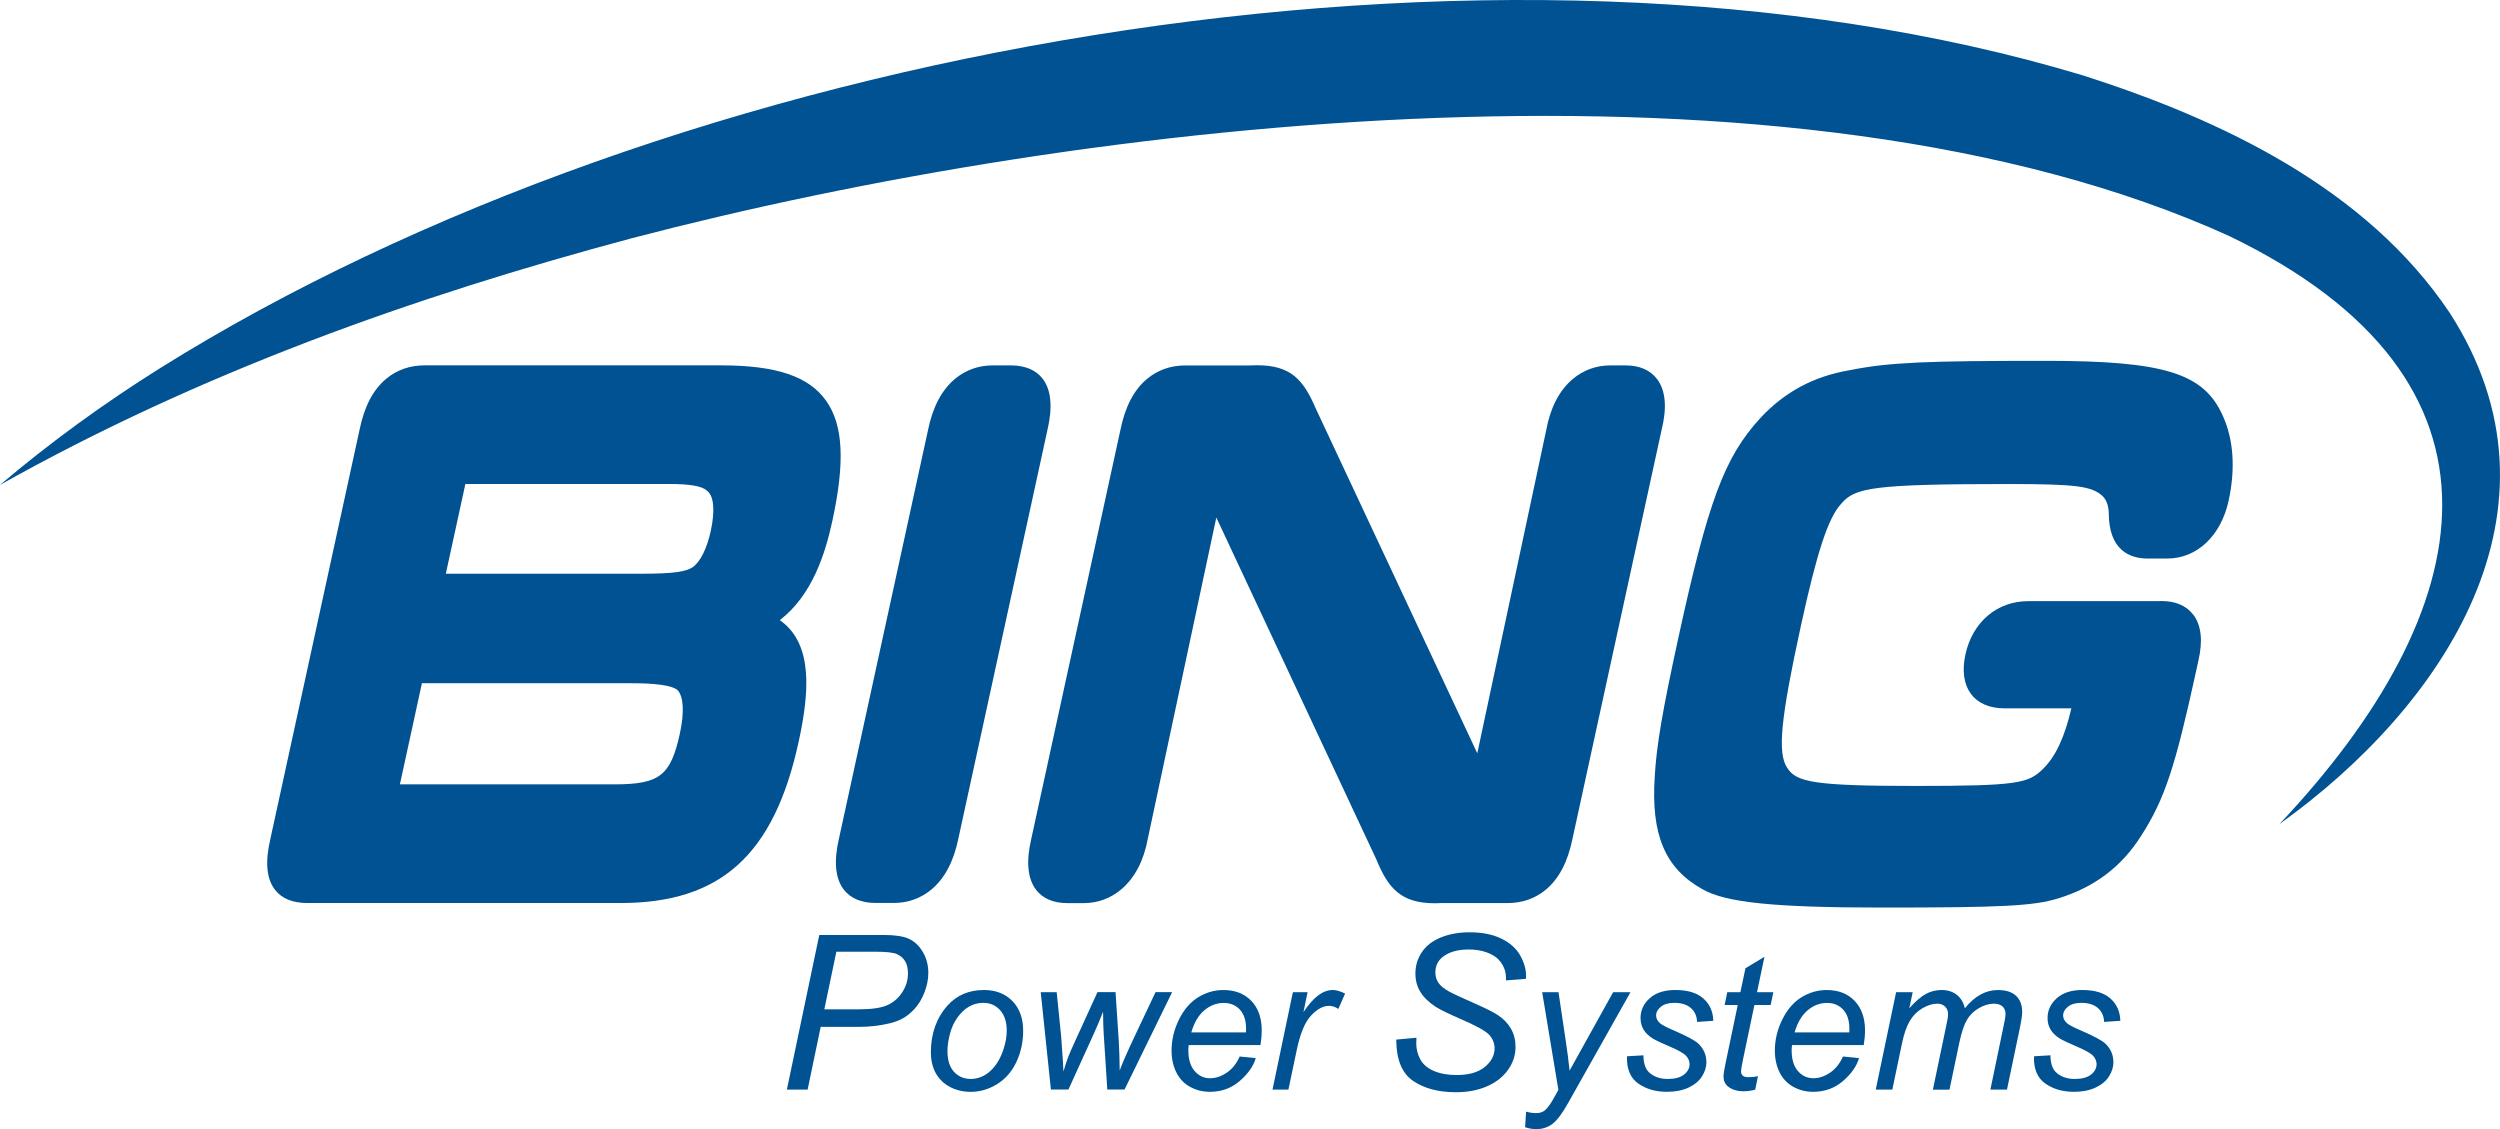
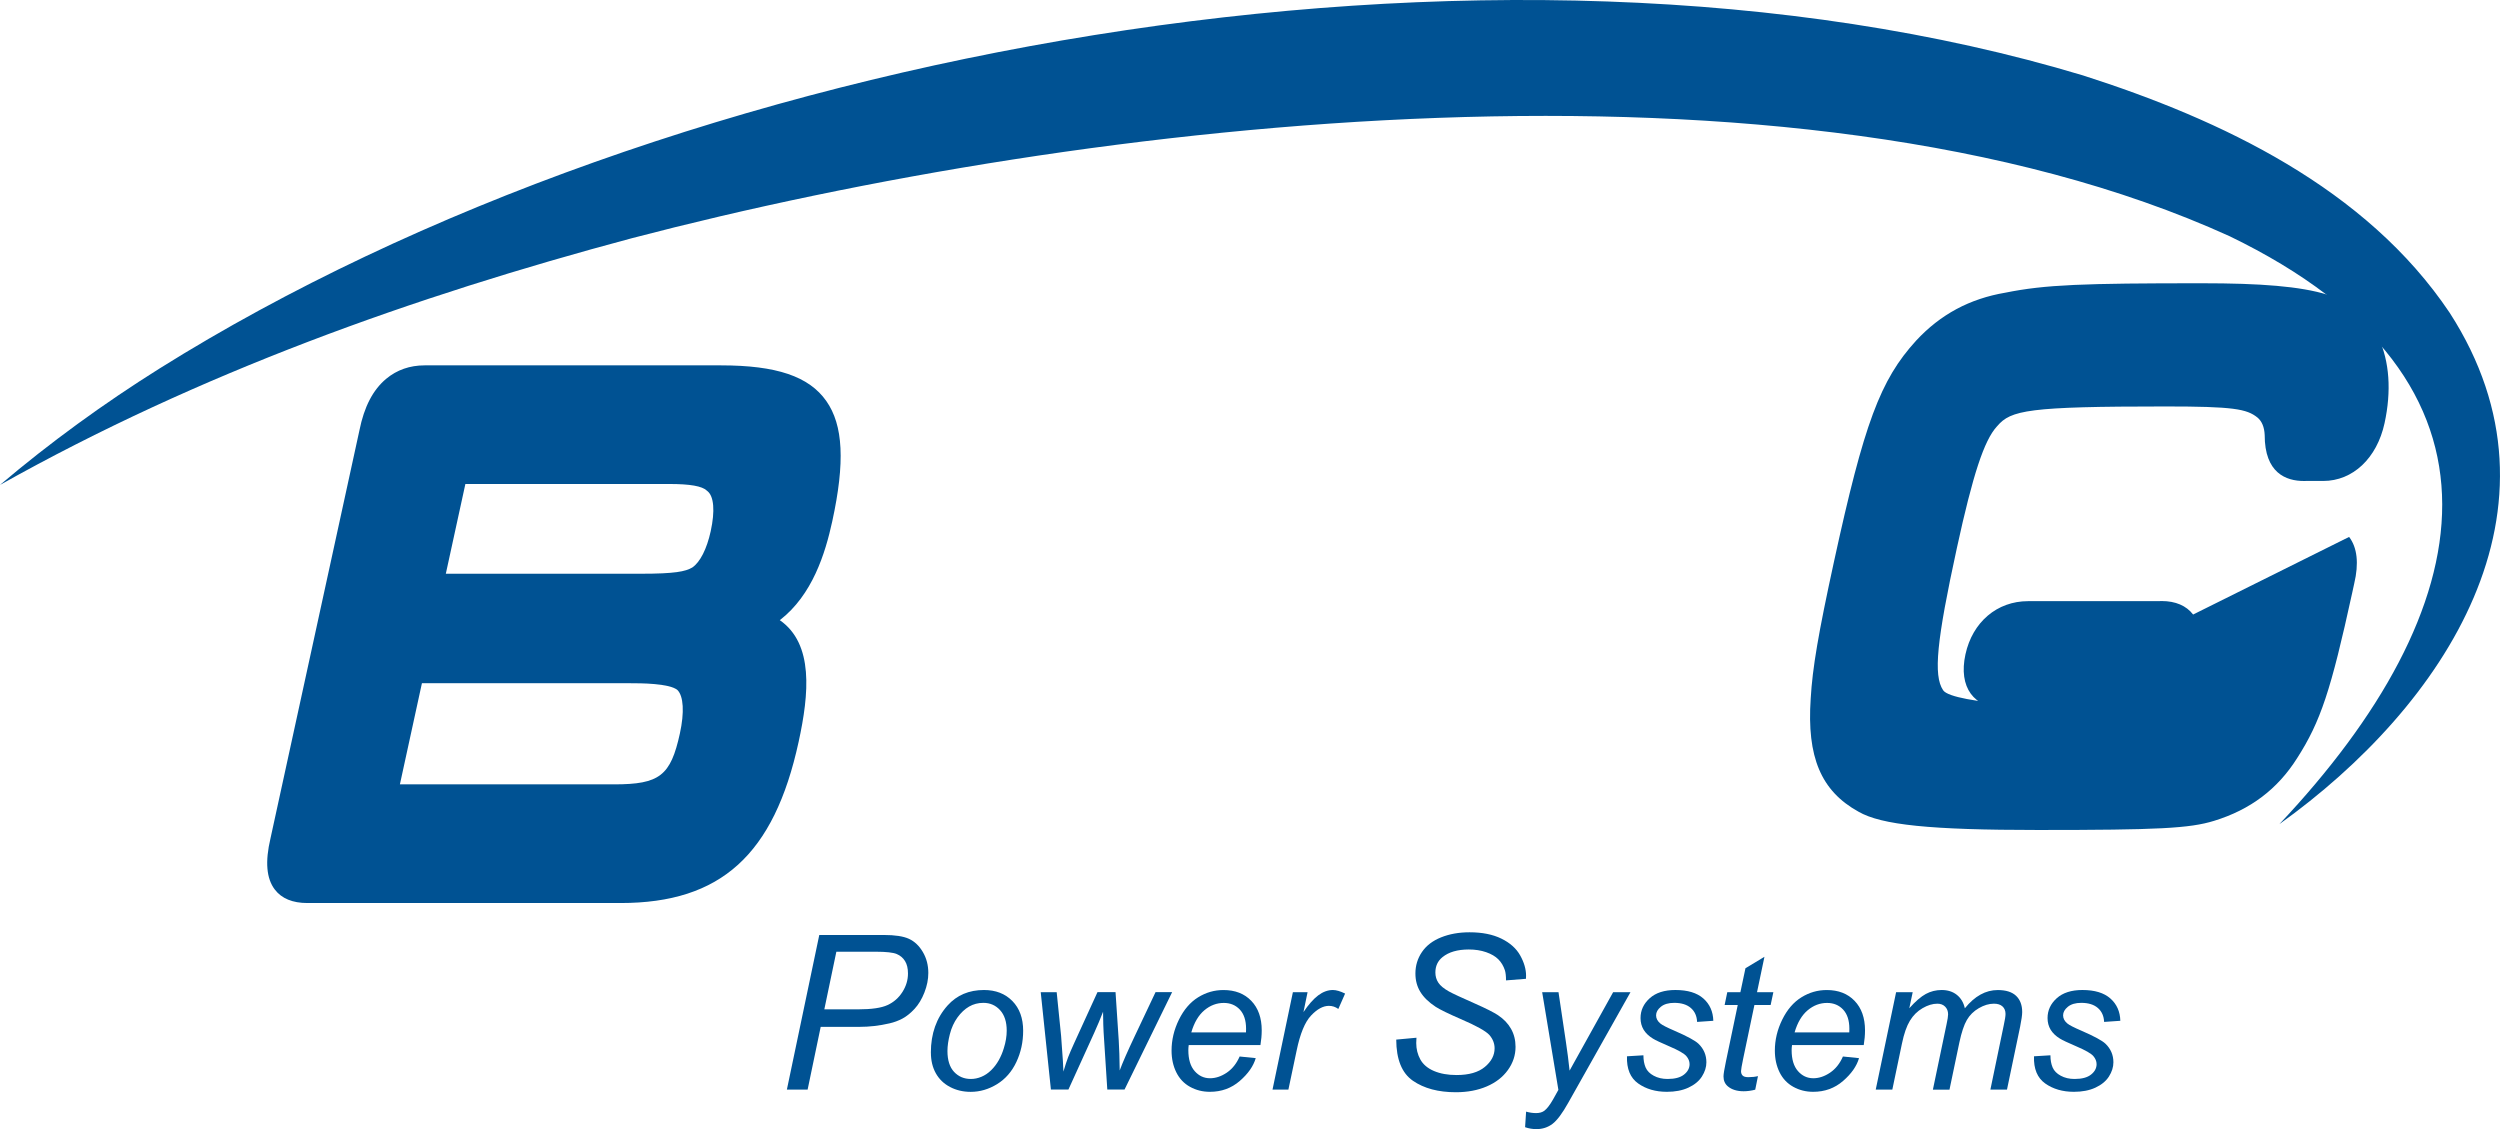
<svg xmlns="http://www.w3.org/2000/svg" id="Réteg_2" viewBox="0 0 667.42 301.44">
  <defs>
    <style>
      .cls-1 {
        fill: #005293;
      }
    </style>
  </defs>
  <g id="Réteg_1">
    <path class="cls-1" d="M608.53,220.01c53.79-57.05,66.55-118.35-13.32-156.96-116.67-53.03-304.63-31.37-426.54.55C110.11,79.26,53.23,99.6,0,129.46c13.4-11.36,27.66-21.71,42.54-31.05C179.84,12.44,399.62-26.98,556.08,20.13c36.91,11.8,75.64,30.1,97.93,63.41,33.64,52.19-1.45,104.97-45.48,136.47h0Z" />
    <g>
      <path class="cls-1" d="M208.19,165.56c8.69-6.71,12.13-17.8,14-26.4,3.43-15.75,2.94-25.66-1.6-32.11-4.62-6.57-13.29-9.51-28.1-9.51h-78.61c-.17,0-.35,0-.52,0-3.95,0-7.4,1.21-10.25,3.58-3.54,2.95-5.88,7.45-7.15,13.75l-23.75,108.95c-1.47,6.23-1.09,10.73,1.17,13.68,1.82,2.38,4.74,3.58,8.69,3.58.17,0,.35,0,.52,0h83.09c26.74,0,40.96-12.87,47.53-43.04,2.79-12.81,4.06-26.14-5.02-32.47ZM119.02,153.17l5.22-23.96h54.4c5.6,0,8.79.56,10.06,1.77l.09.08.09.07c1.72,1.39,2.03,5.28.86,10.67-1.04,4.76-2.83,8.29-4.93,9.71-1.83,1.07-4.63,1.66-13.7,1.66h-52.09ZM181.51,195.8c-2.47,11.31-5.42,13.6-17.57,13.6h-57.18l5.88-27h55.64c2.59,0,10.42,0,12.57,1.81,1.64,1.63,1.89,5.96.66,11.59Z" />
-       <path class="cls-1" d="M269.92,97.55h-4.94c-3.73,0-7.2,1.24-10.01,3.58-3.57,2.97-6,7.6-7.23,13.74l-23.75,108.94c-1.43,6.07-1.01,10.7,1.26,13.67,1.79,2.34,4.71,3.58,8.45,3.58h4.94c3.74,0,7.2-1.24,10.01-3.58,3.57-2.97,6-7.6,7.23-13.74l23.75-108.94c1.43-6.07,1.01-10.7-1.26-13.67-1.79-2.34-4.71-3.58-8.45-3.58Z" />
-       <path class="cls-1" d="M434.04,97.55h-4.16c-3.73,0-7.2,1.26-10.03,3.66-3.58,3.03-5.96,7.63-7.07,13.68l-18.39,86.22-43.1-92c-3.3-7.7-6.64-11.6-15.67-11.6-.62,0-1.27.02-1.95.05h-16.66c-.17,0-.35,0-.52,0-3.95,0-7.39,1.21-10.25,3.58-3.54,2.95-5.88,7.45-7.15,13.75l-23.75,108.95c-1.44,6.09-1.02,10.73,1.26,13.71,1.77,2.32,4.64,3.55,8.3,3.55h4.47c3.69,0,7.14-1.27,9.98-3.68,3.62-3.06,6.01-7.65,7.11-13.66l18.26-85.6,42.76,91.36c3.09,7.54,6.5,11.62,15.55,11.62.61,0,1.25-.02,1.92-.05h16.97c.17,0,.35,0,.52,0,3.95,0,7.4-1.21,10.25-3.58,3.54-2.95,5.88-7.45,7.15-13.75l23.73-108.88c1.51-6,1.12-10.59-1.16-13.65-1.8-2.4-4.69-3.68-8.38-3.68Z" />
-       <path class="cls-1" d="M585.49,164.06c-1.8-2.36-4.7-3.6-8.39-3.6-.31,0-.63,0-.96.03h-34.71c-8.28,0-14.84,5.58-16.72,14.21-1.91,8.76,2.21,14.41,10.48,14.41h17.8c-1.84,7.81-4.19,12.82-7.56,16.15-3.9,3.87-6.77,4.56-34.07,4.56s-31.85-1.04-34.25-4.86c-2.63-3.94-1.72-13.15,3.69-37.98,4.27-19.59,7.26-28.67,10.66-32.4l.06-.06.06-.07c3.62-4.24,8.2-5.23,44.92-5.23,18.11,0,21.67.66,24.53,2.95,1.19.98,1.85,2.57,1.94,4.68-.01,10.14,5.69,12.27,10.48,12.27.19,0,.39,0,.59-.01h4.56c7.9,0,14.33-6.06,16.37-15.43,1.87-8.58,1.32-16.45-1.6-22.78-5.07-11.3-15.67-14.57-47.23-14.57s-41.76.36-52.38,2.51c-9.55,1.62-17.35,5.8-23.84,12.8-9.59,10.5-13.89,22.07-21.93,58.99-4.18,19.18-5.75,28.41-6.22,36.57-1.06,15.63,2.75,24.67,12.75,30.2,6.14,3.55,19.15,4.89,47.93,4.89,32.13,0,40.47-.43,47-2.44,9.7-2.98,16.95-8.45,22.17-16.72,6.27-9.79,9.02-18.06,14.72-44.18l.53-2.44c1.28-5.38.82-9.6-1.36-12.46Z" />
+       <path class="cls-1" d="M585.49,164.06c-1.8-2.36-4.7-3.6-8.39-3.6-.31,0-.63,0-.96.03h-34.71c-8.28,0-14.84,5.58-16.72,14.21-1.91,8.76,2.21,14.41,10.48,14.41h17.8s-31.85-1.04-34.25-4.86c-2.63-3.94-1.72-13.15,3.69-37.98,4.27-19.59,7.26-28.67,10.66-32.4l.06-.06.06-.07c3.62-4.24,8.2-5.23,44.92-5.23,18.11,0,21.67.66,24.53,2.95,1.19.98,1.85,2.57,1.94,4.68-.01,10.14,5.69,12.27,10.48,12.27.19,0,.39,0,.59-.01h4.56c7.9,0,14.33-6.06,16.37-15.43,1.87-8.58,1.32-16.45-1.6-22.78-5.07-11.3-15.67-14.57-47.23-14.57s-41.76.36-52.38,2.51c-9.55,1.62-17.35,5.8-23.84,12.8-9.59,10.5-13.89,22.07-21.93,58.99-4.18,19.18-5.75,28.41-6.22,36.57-1.06,15.63,2.75,24.67,12.75,30.2,6.14,3.55,19.15,4.89,47.93,4.89,32.13,0,40.47-.43,47-2.44,9.7-2.98,16.95-8.45,22.17-16.72,6.27-9.79,9.02-18.06,14.72-44.18l.53-2.44c1.28-5.38.82-9.6-1.36-12.46Z" />
    </g>
    <g>
      <path class="cls-1" d="M210.07,290.89l8.65-41.28h17.23c2.99,0,5.22.34,6.72,1.03,1.49.69,2.73,1.86,3.7,3.52.98,1.66,1.46,3.53,1.46,5.59,0,1.71-.35,3.45-1.04,5.21-.69,1.77-1.57,3.22-2.63,4.37-1.06,1.14-2.14,2.01-3.22,2.59-1.09.58-2.25,1.01-3.49,1.29-2.65.62-5.32.93-8.02.93h-10.33l-3.49,16.75h-5.52ZM220.07,269.46h9.1c3.53,0,6.12-.38,7.77-1.14s2.98-1.92,3.97-3.48c1-1.56,1.49-3.21,1.49-4.96,0-1.35-.26-2.45-.79-3.31-.52-.85-1.27-1.48-2.22-1.88s-2.8-.61-5.52-.61h-10.59l-3.21,15.37Z" />
      <path class="cls-1" d="M248.51,281.02c0-5.07,1.49-9.28,4.48-12.61,2.47-2.74,5.7-4.11,9.7-4.11,3.13,0,5.66.98,7.58,2.94,1.92,1.96,2.88,4.6,2.88,7.94,0,2.99-.6,5.77-1.81,8.34s-2.93,4.54-5.15,5.91c-2.23,1.37-4.58,2.06-7.04,2.06-2.02,0-3.87-.43-5.52-1.3-1.66-.87-2.92-2.09-3.8-3.67s-1.31-3.41-1.31-5.49ZM252.94,280.58c0,2.45.59,4.31,1.76,5.57,1.18,1.26,2.67,1.9,4.48,1.9.95,0,1.88-.19,2.82-.58.93-.38,1.8-.97,2.6-1.75.8-.78,1.48-1.68,2.04-2.68.56-1,1.02-2.09,1.36-3.24.51-1.62.76-3.17.76-4.65,0-2.35-.59-4.18-1.77-5.47-1.18-1.3-2.67-1.95-4.47-1.95-1.39,0-2.65.33-3.8.99-1.14.66-2.18,1.63-3.1,2.9-.92,1.27-1.6,2.76-2.03,4.44s-.65,3.19-.65,4.52Z" />
      <path class="cls-1" d="M280.56,290.89l-2.72-26.01h4.26l1.18,11.68.47,6.56c.03.49.08,1.48.15,2.96.49-1.67.91-2.94,1.25-3.83.34-.89.89-2.16,1.64-3.81l6.2-13.57h4.82l.86,13c.13,1.97.21,4.61.25,7.91.81-2.19,2.15-5.22,3.99-9.11l5.58-11.8h4.43l-12.71,26.01h-4.6l-.98-15.25c-.07-.95-.12-2.79-.15-5.53-.67,1.75-1.46,3.63-2.37,5.65l-6.88,15.13h-4.65Z" />
      <path class="cls-1" d="M330.93,282.05l4.31.44c-.62,2.14-2.04,4.17-4.27,6.1-2.23,1.93-4.89,2.89-7.97,2.89-1.93,0-3.69-.44-5.3-1.33-1.61-.89-2.83-2.18-3.67-3.88s-1.26-3.63-1.26-5.8c0-2.84.66-5.59,1.97-8.26,1.31-2.67,3.02-4.65,5.11-5.95,2.09-1.3,4.35-1.95,6.78-1.95,3.1,0,5.58.96,7.43,2.89s2.78,4.56,2.78,7.88c0,1.27-.12,2.58-.34,3.92h-19.15c-.07.51-.1.96-.1,1.37,0,2.43.56,4.29,1.68,5.57,1.12,1.28,2.48,1.92,4.1,1.92,1.52,0,3.01-.5,4.48-1.49,1.47-1,2.61-2.43,3.43-4.31ZM318.05,275.61h14.59c.02-.46.02-.78.02-.98,0-2.22-.56-3.92-1.67-5.11-1.11-1.18-2.54-1.77-4.28-1.77-1.89,0-3.62.65-5.18,1.96-1.56,1.31-2.72,3.27-3.49,5.9Z" />
      <path class="cls-1" d="M339.72,290.89l5.44-26.01h3.92l-1.1,5.32c1.34-2.01,2.65-3.49,3.93-4.46,1.28-.96,2.59-1.44,3.93-1.44.88,0,1.97.32,3.26.95l-1.81,4.11c-.77-.56-1.61-.83-2.52-.83-1.55,0-3.14.87-4.77,2.6s-2.91,4.84-3.84,9.33l-2.2,10.43h-4.21Z" />
      <path class="cls-1" d="M372.74,277.54l5.41-.5-.06,1.43c0,1.59.37,3.06,1.1,4.38s1.94,2.35,3.63,3.07c1.69.72,3.7,1.08,6.03,1.08,3.3,0,5.82-.72,7.56-2.17,1.74-1.45,2.6-3.1,2.6-4.96,0-1.29-.46-2.48-1.38-3.55-.94-1.05-3.5-2.48-7.69-4.28-3.25-1.41-5.46-2.49-6.64-3.24-1.86-1.22-3.23-2.55-4.11-3.99-.88-1.43-1.32-3.07-1.32-4.91,0-2.12.58-4.04,1.75-5.75,1.16-1.71,2.87-3.01,5.11-3.91,2.24-.9,4.77-1.35,7.59-1.35,3.36,0,6.19.56,8.5,1.69s3.99,2.63,5.03,4.5,1.56,3.67,1.56,5.38c0,.17,0,.45-.03.85l-5.32.42c0-1.17-.1-2.07-.31-2.73-.38-1.14-.96-2.11-1.75-2.9-.79-.79-1.87-1.42-3.25-1.9-1.38-.48-2.92-.72-4.63-.72-3,0-5.34.68-7.01,2.03-1.28,1.03-1.91,2.4-1.91,4.11,0,1.01.26,1.92.79,2.72.52.8,1.47,1.58,2.84,2.35.98.55,3.3,1.62,6.96,3.24,2.97,1.31,5.01,2.35,6.14,3.1,1.5,1,2.66,2.2,3.46,3.62.81,1.42,1.21,3.03,1.21,4.83,0,2.23-.68,4.29-2.04,6.18s-3.24,3.35-5.65,4.38c-2.4,1.03-5.15,1.55-8.25,1.55-4.67,0-8.49-1.02-11.45-3.06-2.96-2.04-4.44-5.7-4.46-11Z" />
      <path class="cls-1" d="M407.15,300.93l.27-4.16c.91.26,1.8.39,2.67.39s1.62-.2,2.18-.61c.72-.54,1.5-1.55,2.35-3.04l1.42-2.55-4.33-26.08h4.36l1.96,13.15c.39,2.6.73,5.19,1,7.79l11.63-20.94h4.63l-16.58,29.46c-1.6,2.87-3.02,4.78-4.26,5.71s-2.67,1.39-4.28,1.39c-1.03,0-2.03-.17-3.01-.51Z" />
      <path class="cls-1" d="M434.31,282l4.43-.27c0,1.27.2,2.36.59,3.26s1.11,1.63,2.17,2.2c1.05.57,2.28.86,3.68.86,1.96,0,3.43-.39,4.41-1.18.98-.78,1.47-1.71,1.47-2.77,0-.77-.29-1.49-.88-2.18-.6-.68-2.08-1.53-4.42-2.53-2.34-1-3.84-1.71-4.49-2.12-1.09-.67-1.92-1.46-2.47-2.36-.55-.91-.83-1.95-.83-3.12,0-2.06.82-3.82,2.45-5.29,1.63-1.47,3.92-2.2,6.86-2.2,3.27,0,5.75.75,7.46,2.26s2.59,3.5,2.66,5.96l-4.33.3c-.07-1.57-.62-2.81-1.67-3.72-1.05-.91-2.52-1.37-4.43-1.37-1.53,0-2.73.35-3.58,1.05s-1.27,1.46-1.27,2.28.37,1.53,1.1,2.15c.49.43,1.75,1.08,3.8,1.96,3.39,1.47,5.53,2.63,6.42,3.48,1.4,1.35,2.11,3,2.11,4.94,0,1.29-.4,2.56-1.19,3.8s-2,2.23-3.62,2.98-3.54,1.11-5.74,1.11c-3,0-5.56-.74-7.66-2.23s-3.1-3.9-2.99-7.25Z" />
      <path class="cls-1" d="M469.32,287.29l-.73,3.62c-1.06.28-2.09.42-3.09.42-1.76,0-3.17-.43-4.21-1.3-.78-.65-1.17-1.54-1.17-2.67,0-.57.21-1.88.64-3.94l3.16-15.11h-3.5l.71-3.43h3.5l1.35-6.39,5.07-3.06-1.98,9.45h4.36l-.73,3.43h-4.33l-3.01,14.37c-.38,1.83-.56,2.92-.56,3.28,0,.52.15.92.45,1.2.3.28.79.41,1.48.41.98,0,1.85-.1,2.62-.29Z" />
      <path class="cls-1" d="M491.99,282.05l4.31.44c-.62,2.14-2.04,4.17-4.27,6.1-2.23,1.93-4.89,2.89-7.97,2.89-1.93,0-3.69-.44-5.3-1.33-1.61-.89-2.83-2.18-3.67-3.88s-1.26-3.63-1.26-5.8c0-2.84.66-5.59,1.97-8.26,1.31-2.67,3.02-4.65,5.11-5.95,2.09-1.3,4.35-1.95,6.78-1.95,3.1,0,5.58.96,7.43,2.89s2.78,4.56,2.78,7.88c0,1.27-.12,2.58-.34,3.92h-19.15c-.07.51-.1.96-.1,1.37,0,2.43.56,4.29,1.68,5.57,1.12,1.28,2.48,1.92,4.1,1.92,1.52,0,3.01-.5,4.48-1.49,1.47-1,2.61-2.43,3.43-4.31ZM479.11,275.61h14.59c.02-.46.02-.78.02-.98,0-2.22-.56-3.92-1.67-5.11-1.11-1.18-2.54-1.77-4.28-1.77-1.89,0-3.62.65-5.18,1.96-1.56,1.31-2.72,3.27-3.49,5.9Z" />
      <path class="cls-1" d="M500.76,290.89l5.44-26.01h4.43l-.91,4.29c1.65-1.85,3.12-3.12,4.42-3.82s2.71-1.05,4.22-1.05c1.62,0,2.97.43,4.05,1.29,1.08.86,1.8,2.05,2.14,3.59,1.32-1.63,2.71-2.85,4.18-3.66,1.46-.81,3-1.21,4.61-1.21,2.17,0,3.8.51,4.89,1.54,1.08,1.03,1.63,2.47,1.63,4.33,0,.8-.19,2.12-.56,3.96l-3.5,16.75h-4.43l3.57-17.19c.31-1.4.47-2.41.47-3.01,0-.85-.27-1.52-.81-2.01-.54-.49-1.3-.73-2.28-.73-1.32,0-2.67.4-4.04,1.2-1.37.8-2.44,1.85-3.19,3.15-.76,1.3-1.42,3.29-2,5.99l-2.64,12.61h-4.43l3.67-17.56c.26-1.19.39-2.04.39-2.55,0-.85-.27-1.53-.8-2.06s-1.22-.78-2.07-.78c-1.26,0-2.58.4-3.95,1.2-1.38.8-2.5,1.91-3.37,3.34s-1.58,3.46-2.13,6.11l-2.57,12.29h-4.43Z" />
      <path class="cls-1" d="M542.97,282l4.43-.27c0,1.27.2,2.36.59,3.26s1.11,1.63,2.17,2.2c1.05.57,2.28.86,3.68.86,1.96,0,3.43-.39,4.41-1.18.98-.78,1.47-1.71,1.47-2.77,0-.77-.29-1.49-.88-2.18-.6-.68-2.08-1.53-4.42-2.53-2.34-1-3.84-1.71-4.49-2.12-1.09-.67-1.92-1.46-2.47-2.36-.55-.91-.83-1.95-.83-3.12,0-2.06.82-3.82,2.45-5.29,1.63-1.47,3.92-2.2,6.86-2.2,3.27,0,5.75.75,7.46,2.26s2.59,3.5,2.66,5.96l-4.33.3c-.07-1.57-.62-2.81-1.67-3.72-1.05-.91-2.52-1.37-4.43-1.37-1.53,0-2.73.35-3.58,1.05s-1.27,1.46-1.27,2.28.37,1.53,1.1,2.15c.49.43,1.75,1.08,3.8,1.96,3.39,1.47,5.53,2.63,6.42,3.48,1.4,1.35,2.11,3,2.11,4.94,0,1.29-.4,2.56-1.19,3.8s-2,2.23-3.62,2.98-3.54,1.11-5.74,1.11c-3,0-5.56-.74-7.66-2.23s-3.1-3.9-2.99-7.25Z" />
    </g>
  </g>
</svg>